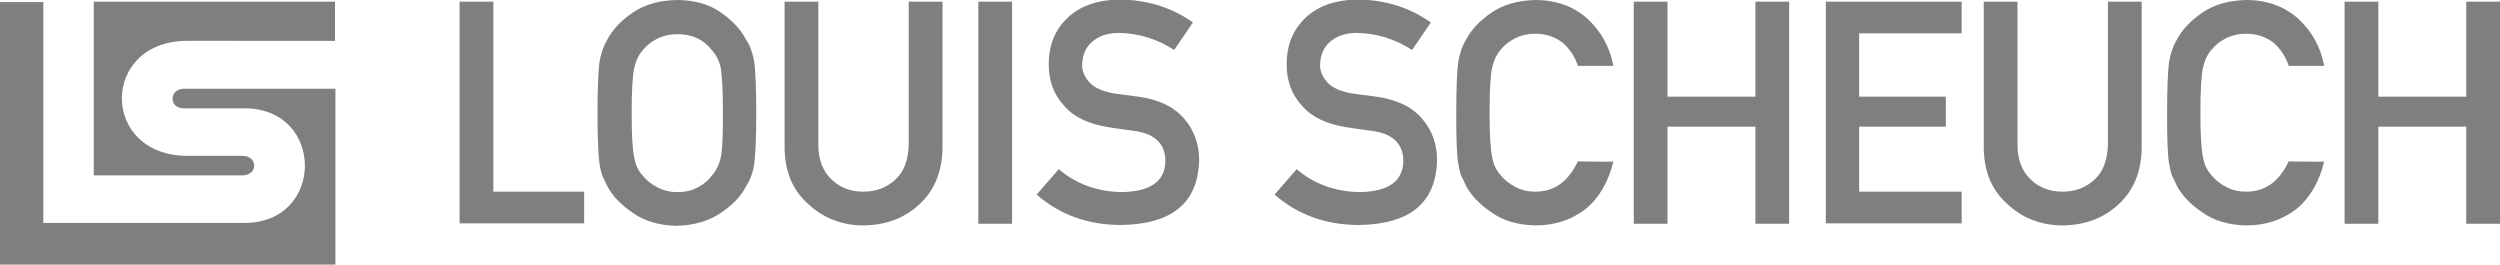
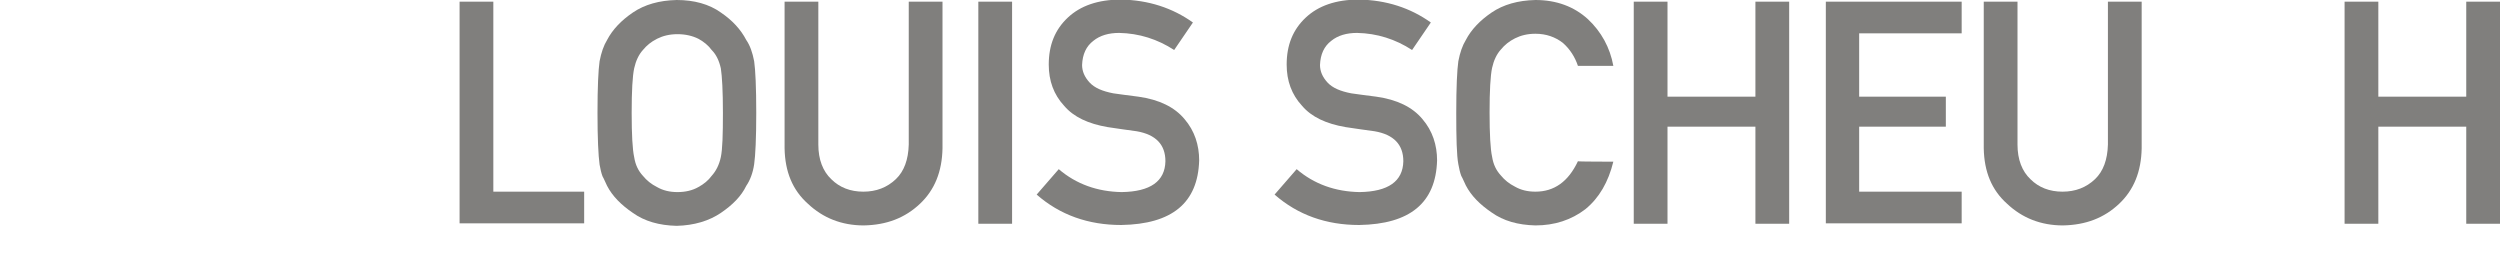
<svg xmlns="http://www.w3.org/2000/svg" version="1.1" id="Ebene_1" x="0px" y="0px" viewBox="0 0 600 63.5" style="enable-background:new 0 0 600 63.5;" xml:space="preserve">
  <style type="text/css">
	.st0{fill:#807f7d;}
</style>
-   <path class="st0" d="M10.4,0.4v53.1h48.3C78,53.5,78,26,58.7,26l-14.6,0c-3.6,0-3.6-4.6,0-4.7h36.4v42.2H0v-63H10.4" />
  <g>
-     <path class="st0" d="M80.4,0.4v9.4H45c-21,0-21,27.6,0,27.6h13.1c3.9,0,3.9,4.7,0,4.7H22.5V0.4H80.4" />
    <g>
      <path class="st0" d="M110.3,0.4h8.1v45.6h21.8v7.6h-29.9V0.4z" />
      <path class="st0" d="M143.4,27.1c0-6.2,0.2-10.3,0.5-12.4c0.4-2.1,1-3.8,1.8-5.1c1.3-2.5,3.4-4.7,6.2-6.6c2.8-1.9,6.3-2.9,10.5-3    c4.2,0,7.8,1,10.6,3c2.8,1.9,4.8,4.1,6.1,6.6c0.9,1.3,1.5,3,1.9,5.1c0.3,2.1,0.5,6.2,0.5,12.4c0,6.1-0.2,10.2-0.5,12.3    c-0.3,2.1-1,3.9-1.9,5.2c-1.2,2.5-3.3,4.6-6.1,6.5c-2.8,1.9-6.4,3-10.6,3.1c-4.2-0.1-7.7-1.1-10.5-3.1c-2.8-1.9-4.9-4-6.2-6.5    c-0.4-0.8-0.7-1.6-1.1-2.3c-0.3-0.8-0.5-1.7-0.7-2.8C143.6,37.3,143.4,33.2,143.4,27.1z M151.6,27.1c0,5.2,0.2,8.8,0.6,10.6    c0.3,1.9,1,3.3,2.1,4.5c0.9,1.1,2,2,3.4,2.7c1.4,0.8,3,1.2,4.9,1.2c1.9,0,3.6-0.4,5-1.2c1.3-0.7,2.4-1.6,3.2-2.7    c1-1.1,1.8-2.6,2.2-4.5c0.4-1.9,0.5-5.4,0.5-10.6s-0.2-8.8-0.5-10.7c-0.4-1.8-1.1-3.3-2.2-4.4c-0.8-1.1-1.9-2-3.2-2.7    c-1.4-0.7-3.1-1.1-5-1.1c-1.9,0-3.5,0.4-4.9,1.1c-1.4,0.7-2.5,1.6-3.4,2.7c-1,1.1-1.7,2.6-2.1,4.4    C151.8,18.3,151.6,21.8,151.6,27.1z" />
      <path class="st0" d="M188.3,0.4h8.1v34.3c0,3.6,1.1,6.4,3.1,8.3c2,2,4.6,3,7.7,3s5.7-1,7.8-3c2-1.9,3-4.7,3.1-8.3V0.4h8.1v35.2    c-0.1,5.6-1.9,10-5.4,13.3c-3.6,3.4-8,5.1-13.5,5.2c-5.3,0-9.8-1.8-13.4-5.2c-3.7-3.3-5.5-7.7-5.6-13.3L188.3,0.4L188.3,0.4z" />
      <path class="st0" d="M234.8,0.4h8.1v53.3h-8.1V0.4z" />
      <path class="st0" d="M269.2,46.1c6.9-0.1,10.4-2.6,10.5-7.4c0-4-2.3-6.4-6.9-7.2c-2.1-0.3-4.5-0.6-7-1c-4.6-0.8-8.1-2.4-10.4-5.1    c-2.5-2.7-3.7-6-3.7-9.9c0-4.7,1.5-8.4,4.6-11.3c3-2.8,7.2-4.3,12.7-4.3c6.6,0.1,12.4,2,17.3,5.5l-4.5,6.6c-4-2.6-8.4-4-13.2-4.1    c-2.5,0-4.6,0.6-6.2,1.9c-1.7,1.3-2.6,3.2-2.7,5.8c0,1.5,0.6,2.9,1.8,4.2c1.2,1.3,3.1,2.1,5.7,2.6c1.5,0.2,3.5,0.5,6,0.8    c5,0.7,8.7,2.5,11.1,5.4c2.4,2.8,3.5,6.2,3.5,9.9c-0.3,10.2-6.5,15.3-18.7,15.5c-7.9,0-14.7-2.4-20.3-7.3l5.3-6.1    C258.3,44.2,263.4,46,269.2,46.1z" />
      <path class="st0" d="M326.3,46.1c6.9-0.1,10.4-2.6,10.5-7.4c0-4-2.3-6.4-6.9-7.2c-2.1-0.3-4.5-0.6-7-1c-4.6-0.8-8.1-2.4-10.4-5.1    c-2.5-2.7-3.7-6-3.7-9.9c0-4.7,1.5-8.4,4.6-11.3c3-2.8,7.2-4.3,12.7-4.3c6.6,0.1,12.4,2,17.3,5.5l-4.5,6.6c-4-2.6-8.4-4-13.2-4.1    c-2.5,0-4.6,0.6-6.2,1.9c-1.7,1.3-2.6,3.2-2.7,5.8c0,1.5,0.6,2.9,1.8,4.2c1.2,1.3,3.1,2.1,5.7,2.6c1.5,0.2,3.5,0.5,6,0.8    c5,0.7,8.7,2.5,11.1,5.4c2.4,2.8,3.5,6.2,3.5,9.9c-0.3,10.2-6.5,15.3-18.7,15.5c-7.9,0-14.7-2.4-20.3-7.3l5.3-6.1    C315.4,44.2,320.5,46,326.3,46.1z" />
      <path class="st0" d="M387.2,38.8c-1.2,4.9-3.4,8.7-6.7,11.4c-3.4,2.6-7.4,3.9-12,3.9c-4.2-0.1-7.7-1.1-10.5-3.1    c-2.8-1.9-4.9-4-6.2-6.5c-0.4-0.8-0.7-1.6-1.1-2.3c-0.3-0.8-0.5-1.7-0.7-2.8c-0.4-2.1-0.5-6.3-0.5-12.3c0-6.2,0.2-10.3,0.5-12.4    c0.4-2.1,1-3.8,1.8-5.1c1.3-2.5,3.4-4.7,6.2-6.6c2.8-1.9,6.3-2.9,10.5-3c5.1,0,9.3,1.6,12.6,4.6c3.2,3,5.3,6.8,6.1,11.2h-8.5    c-0.7-2.1-1.9-4-3.6-5.5c-1.8-1.4-4-2.2-6.6-2.2c-1.9,0-3.5,0.4-4.9,1.1c-1.4,0.7-2.5,1.6-3.4,2.7c-1,1.1-1.7,2.6-2.1,4.4    c-0.4,1.9-0.6,5.5-0.6,10.7c0,5.2,0.2,8.8,0.6,10.6c0.3,1.9,1,3.3,2.1,4.5c0.9,1.1,2,2,3.4,2.7c1.4,0.8,3,1.2,4.9,1.2    c4.5,0,7.9-2.4,10.2-7.3C378.7,38.8,387.2,38.8,387.2,38.8z" />
      <path class="st0" d="M421.3,30.4h-21.1v23.3h-8.1V0.4h8.1v22.8h21.1V0.4h8.1v53.3h-8.1V30.4z" />
      <path class="st0" d="M438.2,0.4h32.6v7.6h-24.6v15.2H467v7.2h-20.8v15.6h24.6v7.6h-32.6V0.4z" />
      <path class="st0" d="M476.1,0.4h8.1v34.3c0,3.6,1.1,6.4,3.1,8.3c2,2,4.6,3,7.7,3s5.7-1,7.8-3c2-1.9,3-4.7,3.1-8.3V0.4h8.1v35.2    c-0.1,5.6-1.9,10-5.4,13.3c-3.6,3.4-8,5.1-13.5,5.2c-5.3,0-9.8-1.8-13.4-5.2c-3.7-3.3-5.5-7.7-5.6-13.3L476.1,0.4L476.1,0.4z" />
-       <path class="st0" d="M557.8,38.8c-1.2,4.9-3.4,8.7-6.7,11.4c-3.4,2.6-7.4,3.9-12,3.9c-4.2-0.1-7.7-1.1-10.5-3.1    c-2.8-1.9-4.9-4-6.2-6.5c-0.4-0.8-0.7-1.6-1.1-2.3c-0.3-0.8-0.5-1.7-0.7-2.8c-0.4-2.1-0.5-6.3-0.5-12.3c0-6.2,0.2-10.3,0.5-12.4    c0.4-2.1,1-3.8,1.8-5.1c1.3-2.5,3.4-4.7,6.2-6.6c2.8-1.9,6.3-2.9,10.5-3c5.1,0,9.3,1.6,12.6,4.6c3.2,3,5.3,6.8,6.1,11.2h-8.5    c-0.7-2.1-1.9-4-3.6-5.5c-1.8-1.4-4-2.2-6.6-2.2c-1.9,0-3.5,0.4-4.9,1.1c-1.4,0.7-2.5,1.6-3.4,2.7c-1,1.1-1.7,2.6-2.1,4.4    c-0.4,1.9-0.6,5.5-0.6,10.7c0,5.2,0.2,8.8,0.6,10.6c0.3,1.9,1,3.3,2.1,4.5c0.9,1.1,2,2,3.4,2.7c1.4,0.8,3,1.2,4.9,1.2    c4.5,0,7.9-2.4,10.2-7.3C549.3,38.8,557.8,38.8,557.8,38.8z" />
      <path class="st0" d="M591.9,30.4h-21.1v23.3h-8.1V0.4h8.1v22.8h21.1V0.4h8.1v53.3h-8.1V30.4z" />
    </g>
  </g>
</svg>